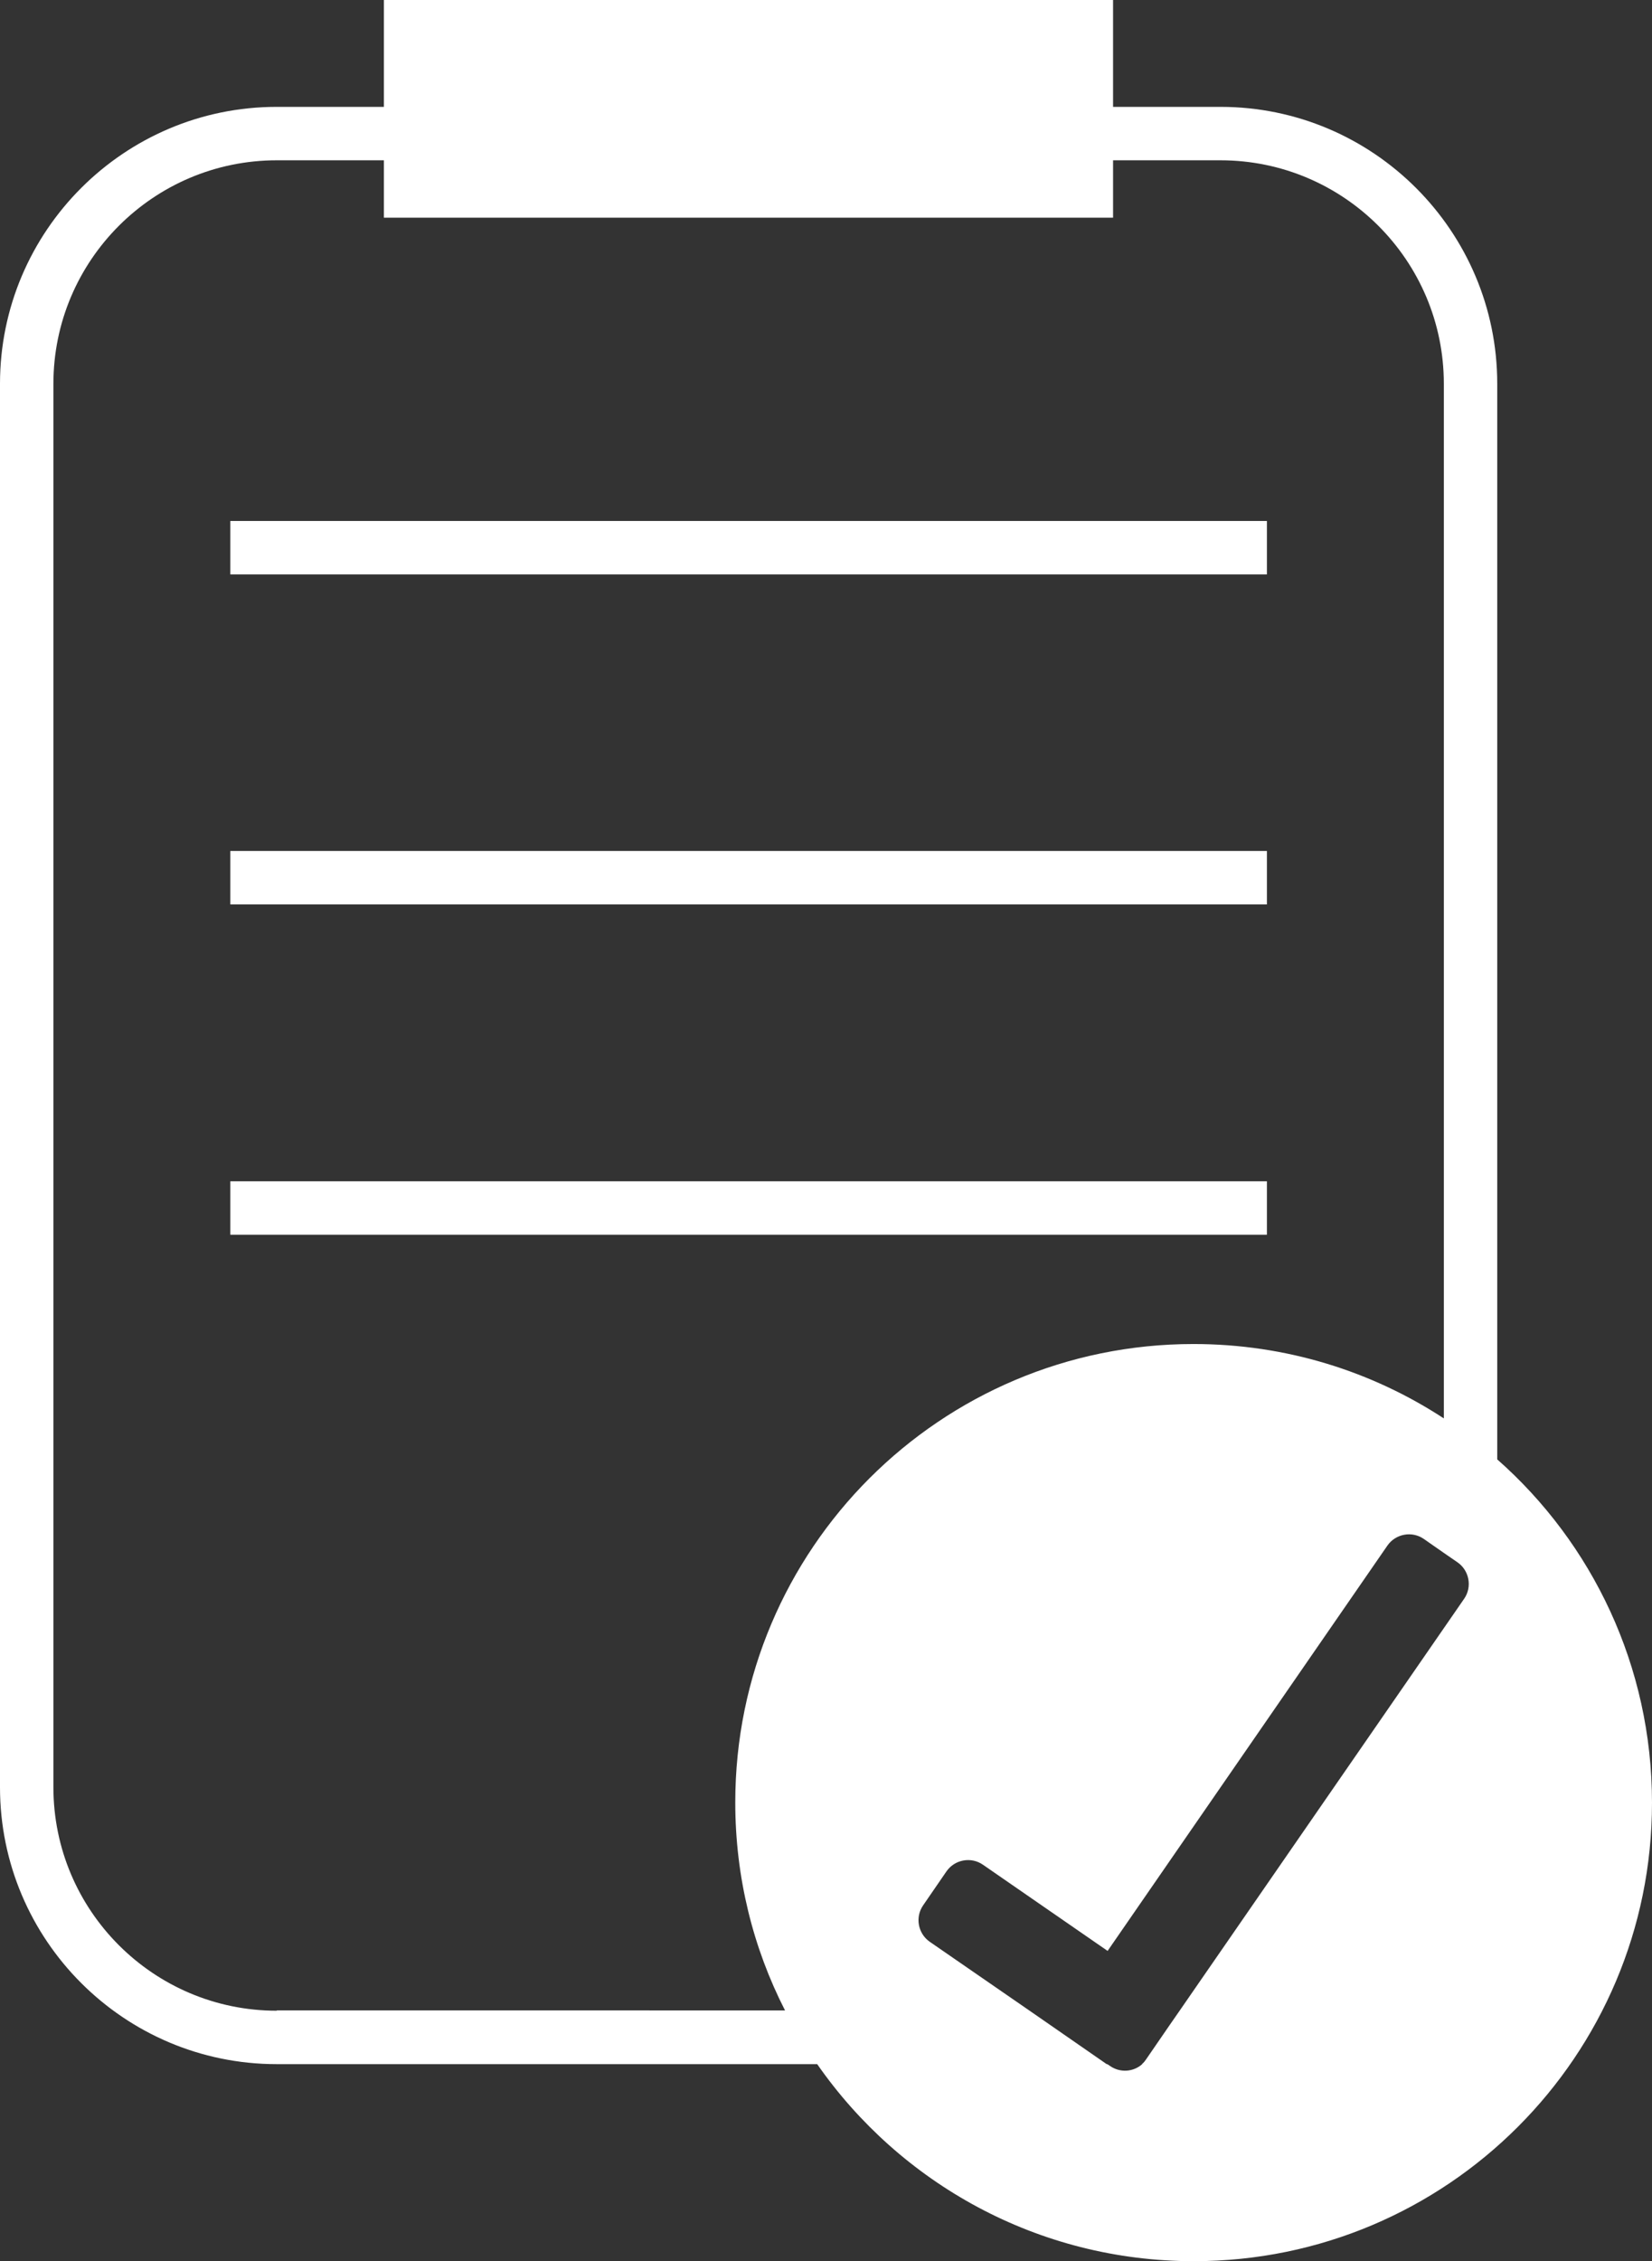
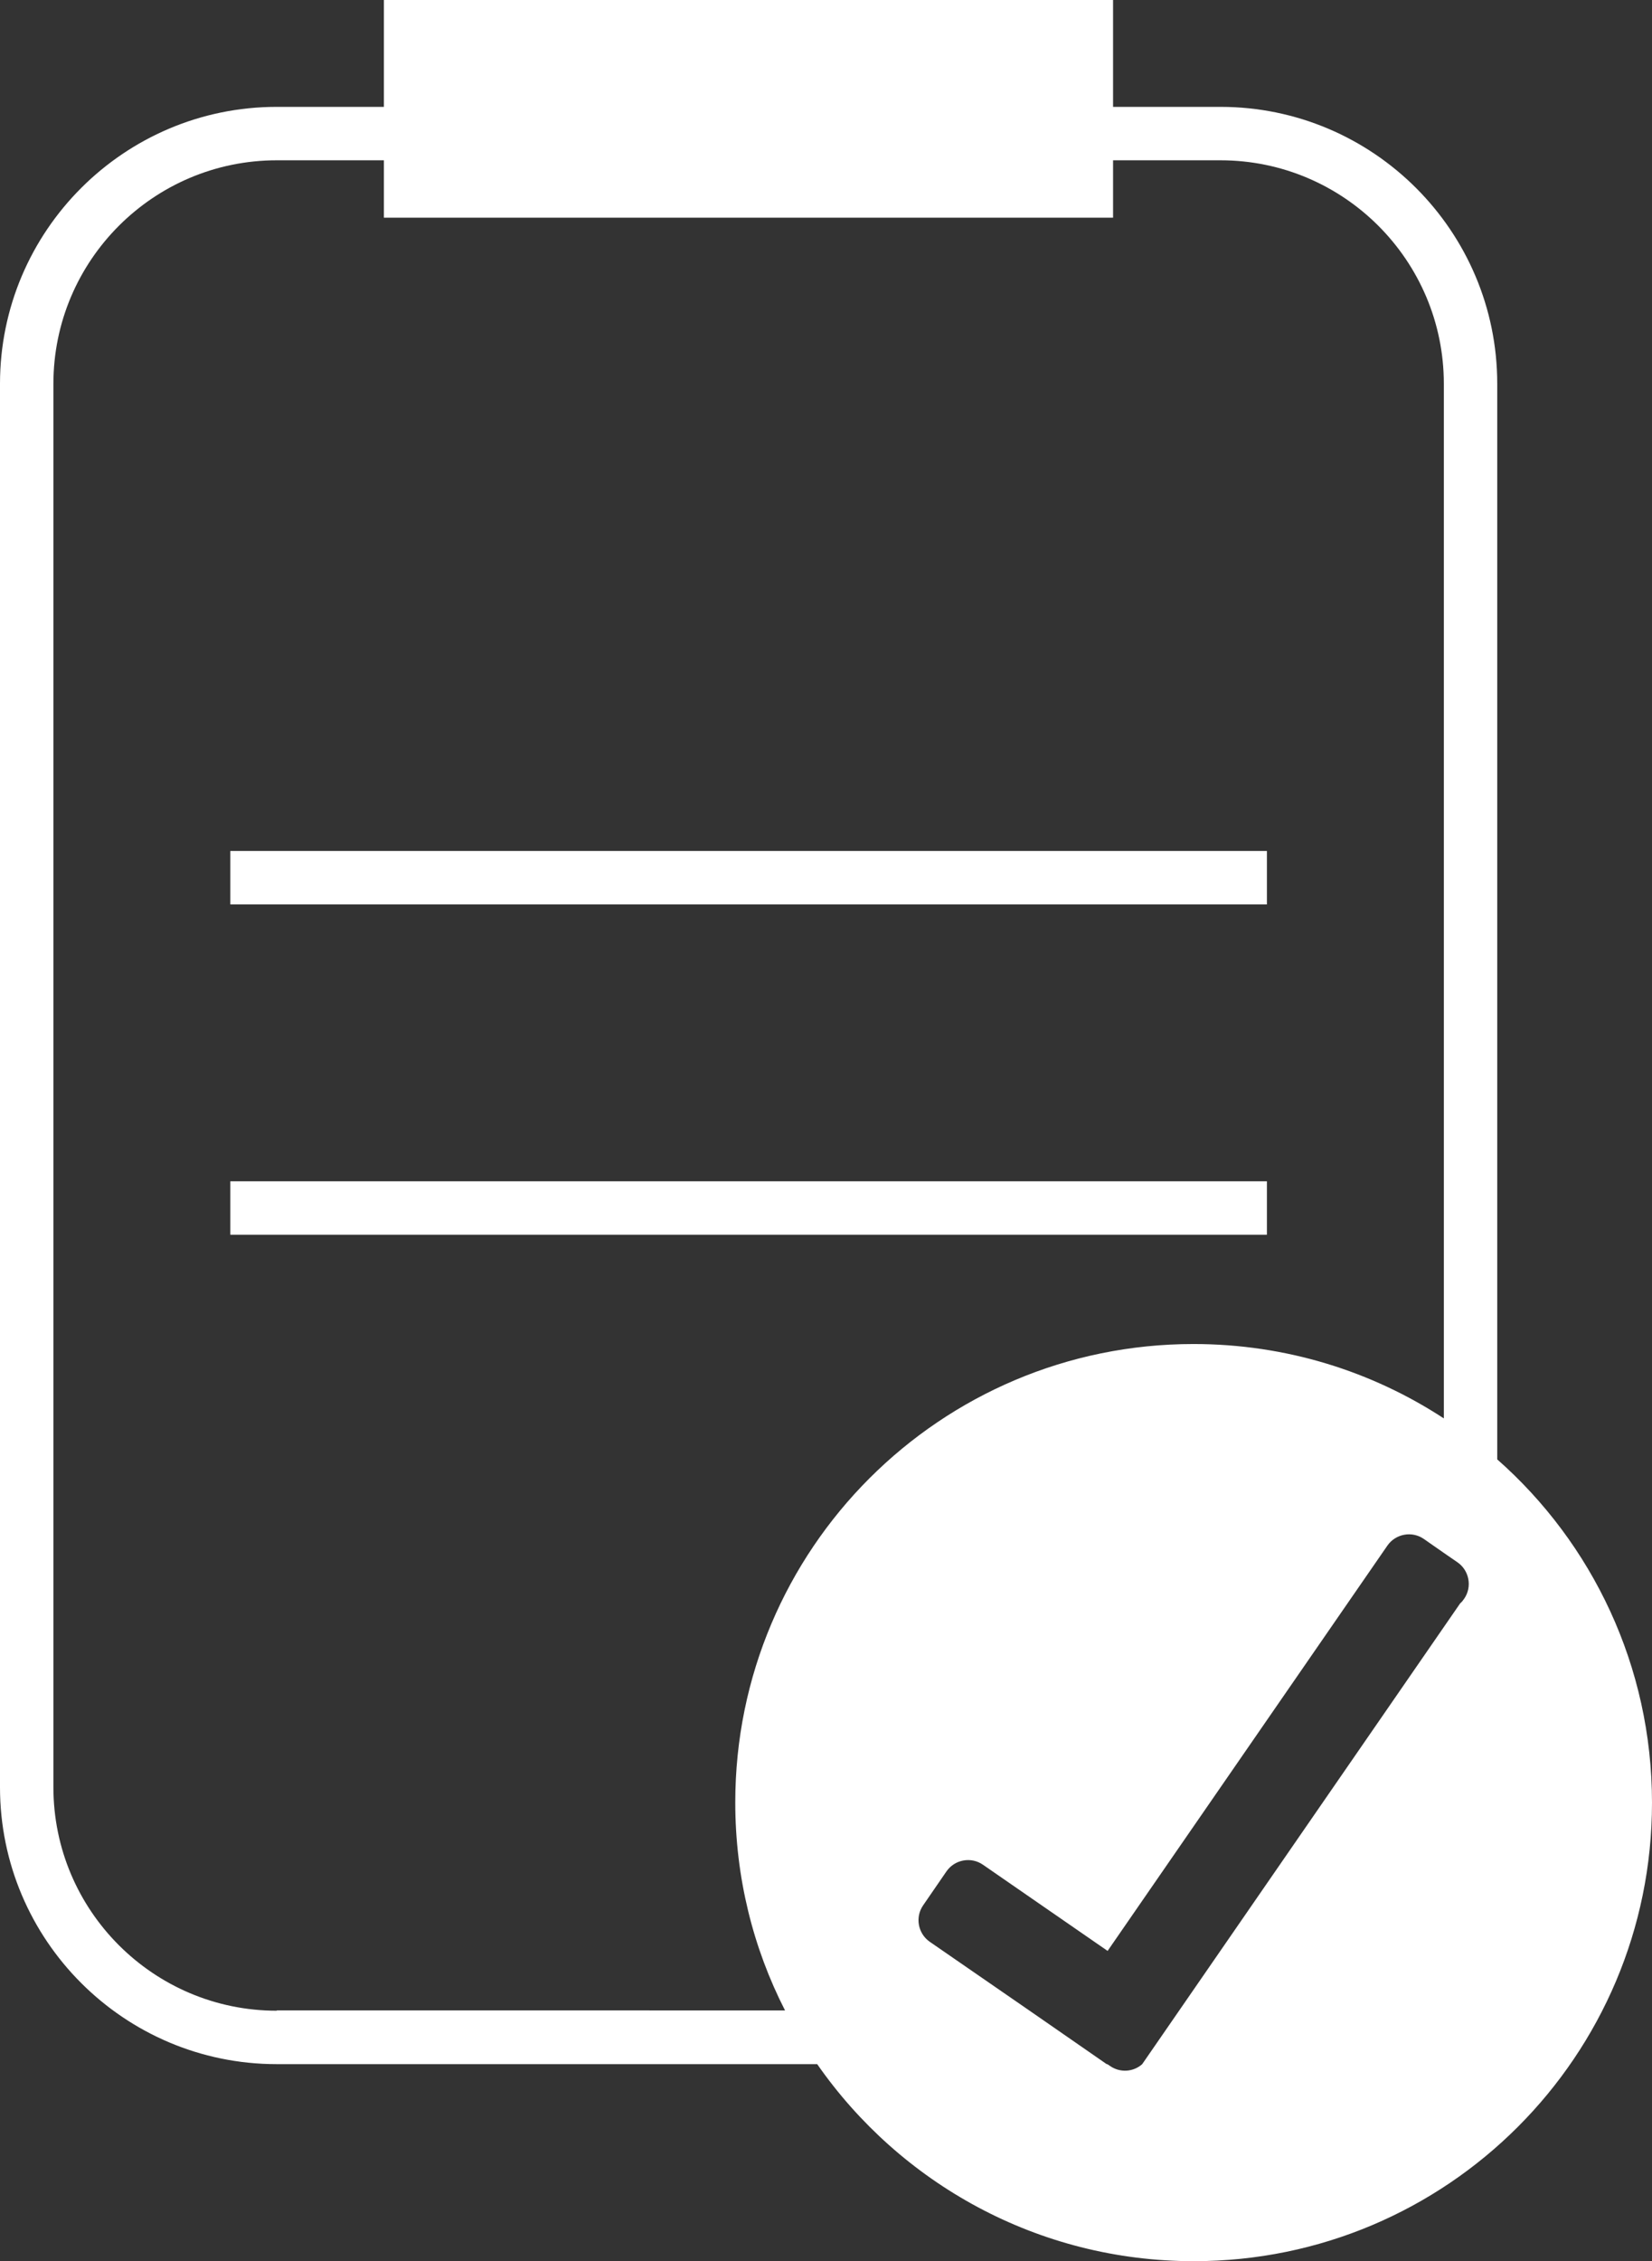
<svg xmlns="http://www.w3.org/2000/svg" id="Layer_2" data-name="Layer 2" viewBox="0 0 54.44 74.48">
  <rect x="0" y="0" width="54.44" height="74.48" fill="#333333" stroke="none" />
  <defs>
    <style>
      .cls-1 {
        fill: #fff;
        stroke-width: 0px;
      }
    </style>
  </defs>
  <g id="Layer_1-2" data-name="Layer 1">
    <g>
      <rect class="cls-1" x="7.59" y="38.91" width="34.16" height="1.76" />
-       <path class="cls-1" d="M49.34,48.06V12.64c0-5.03-4.09-9.12-9.12-9.12h-3.54V0H12.65v3.52h-3.53C4.09,3.52,0,7.61,0,12.64v46.23c0,5.03,4.09,9.12,9.12,9.12h17.81c2.73,3.92,7.27,6.49,12.41,6.49,8.34,0,15.1-6.76,15.1-15.1,0-4.5-1.97-8.55-5.1-11.31ZM9.12,66.23c-4.06,0-7.36-3.3-7.36-7.36V12.64c0-4.06,3.3-7.36,7.36-7.36h3.53v1.89h24.03v-1.89h3.54c4.06,0,7.36,3.3,7.36,7.36v34.08c-2.37-1.55-5.2-2.45-8.25-2.45-8.34,0-15.1,6.76-15.1,15.1,0,2.47.59,4.8,1.64,6.85H9.12ZM37.64,67.99c-.29.26-.73.29-1.06.06l-.09-.06h-.02l-2.54-1.76-3.29-2.27c-.39-.27-.49-.81-.22-1.2l.77-1.12c.27-.39.81-.49,1.2-.22l4.11,2.84,9.22-13.35c.27-.39.81-.49,1.2-.22l.66.46.45.31c.39.27.49.81.22,1.2l-.67.97-8.7,12.59-.34.49-.77,1.12c-.04.06-.08.11-.13.15h0Z" />
-       <rect class="cls-1" x="7.59" y="17.16" width="34.16" height="1.76" />
+       <path class="cls-1" d="M49.34,48.06V12.64c0-5.03-4.09-9.12-9.12-9.12h-3.54V0H12.65v3.52h-3.53C4.09,3.52,0,7.61,0,12.64v46.23c0,5.03,4.09,9.12,9.12,9.12h17.81c2.73,3.92,7.27,6.49,12.41,6.49,8.34,0,15.1-6.76,15.1-15.1,0-4.5-1.97-8.55-5.1-11.31ZM9.12,66.23c-4.06,0-7.36-3.3-7.36-7.36V12.64c0-4.06,3.3-7.36,7.36-7.36h3.53v1.89h24.03v-1.89h3.54c4.06,0,7.36,3.3,7.36,7.36v34.08c-2.37-1.55-5.2-2.45-8.25-2.45-8.34,0-15.1,6.76-15.1,15.1,0,2.47.59,4.8,1.64,6.85H9.12ZM37.64,67.99c-.29.26-.73.29-1.06.06l-.09-.06h-.02l-2.54-1.76-3.29-2.27c-.39-.27-.49-.81-.22-1.2l.77-1.12c.27-.39.81-.49,1.2-.22l4.11,2.84,9.22-13.35c.27-.39.81-.49,1.2-.22l.66.46.45.31c.39.27.49.81.22,1.2c-.04.06-.08.11-.13.15h0Z" />
      <rect class="cls-1" x="7.59" y="28.03" width="34.16" height="1.76" />
    </g>
  </g>
</svg>